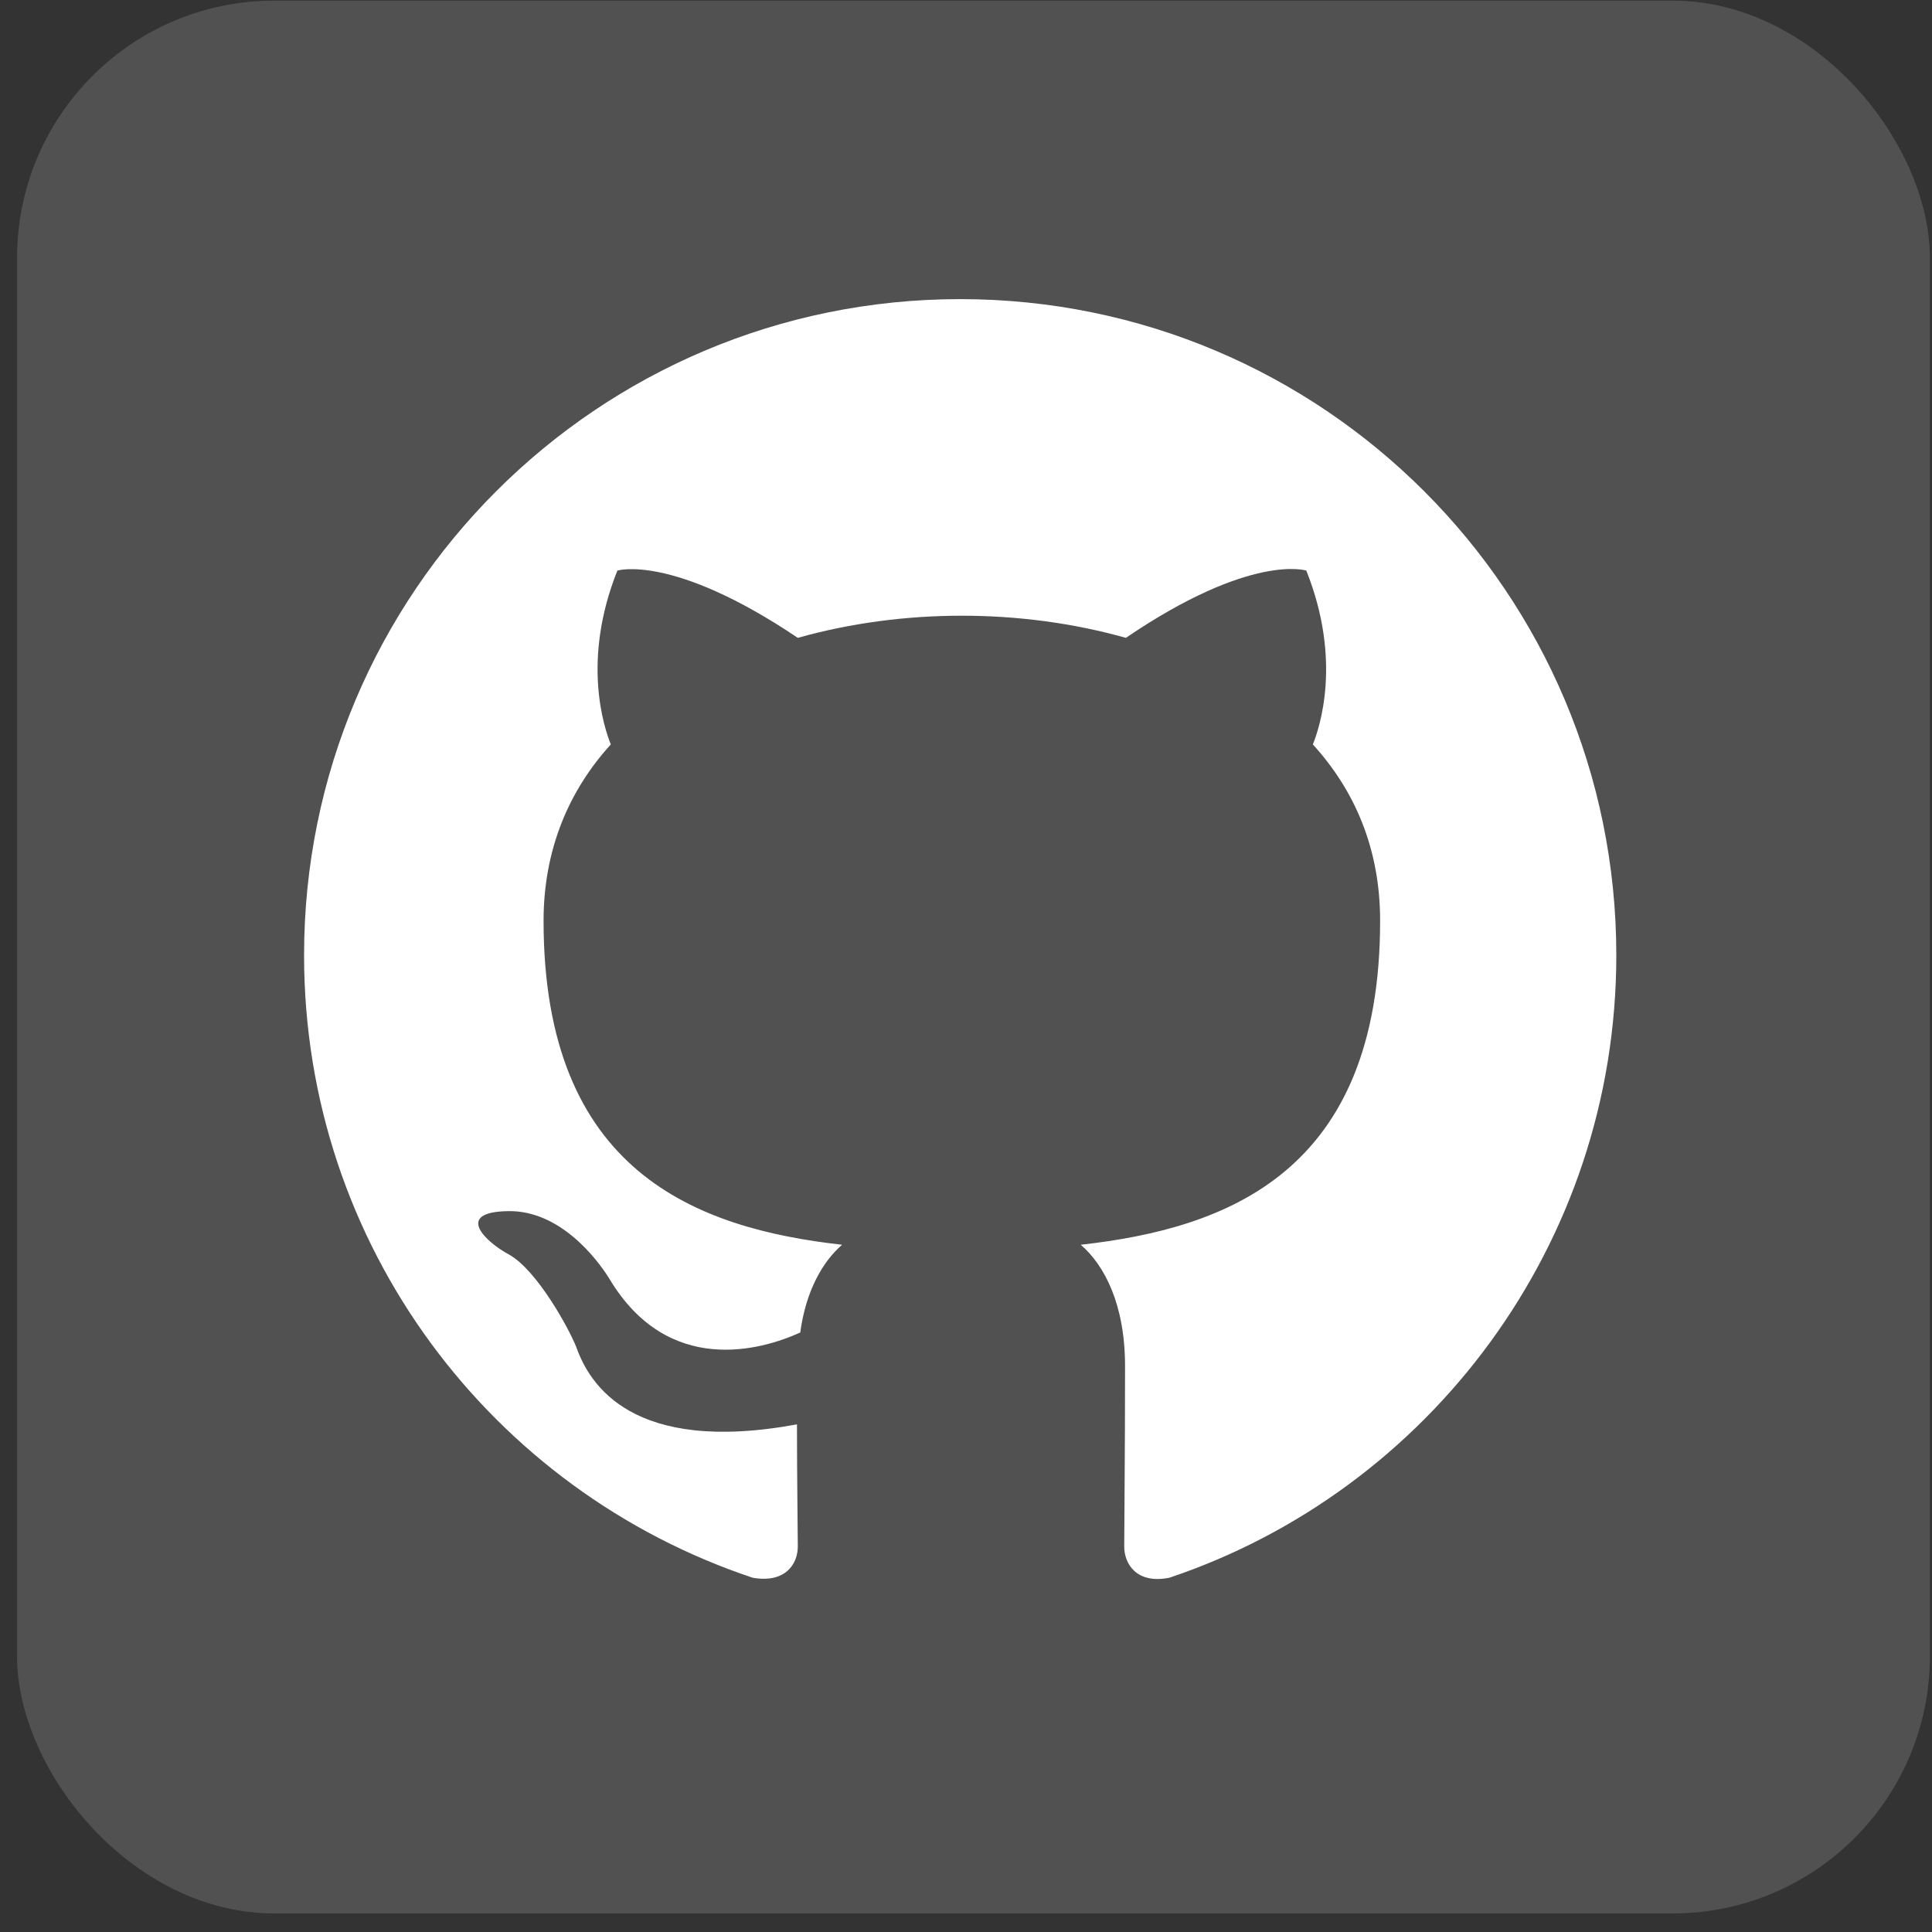
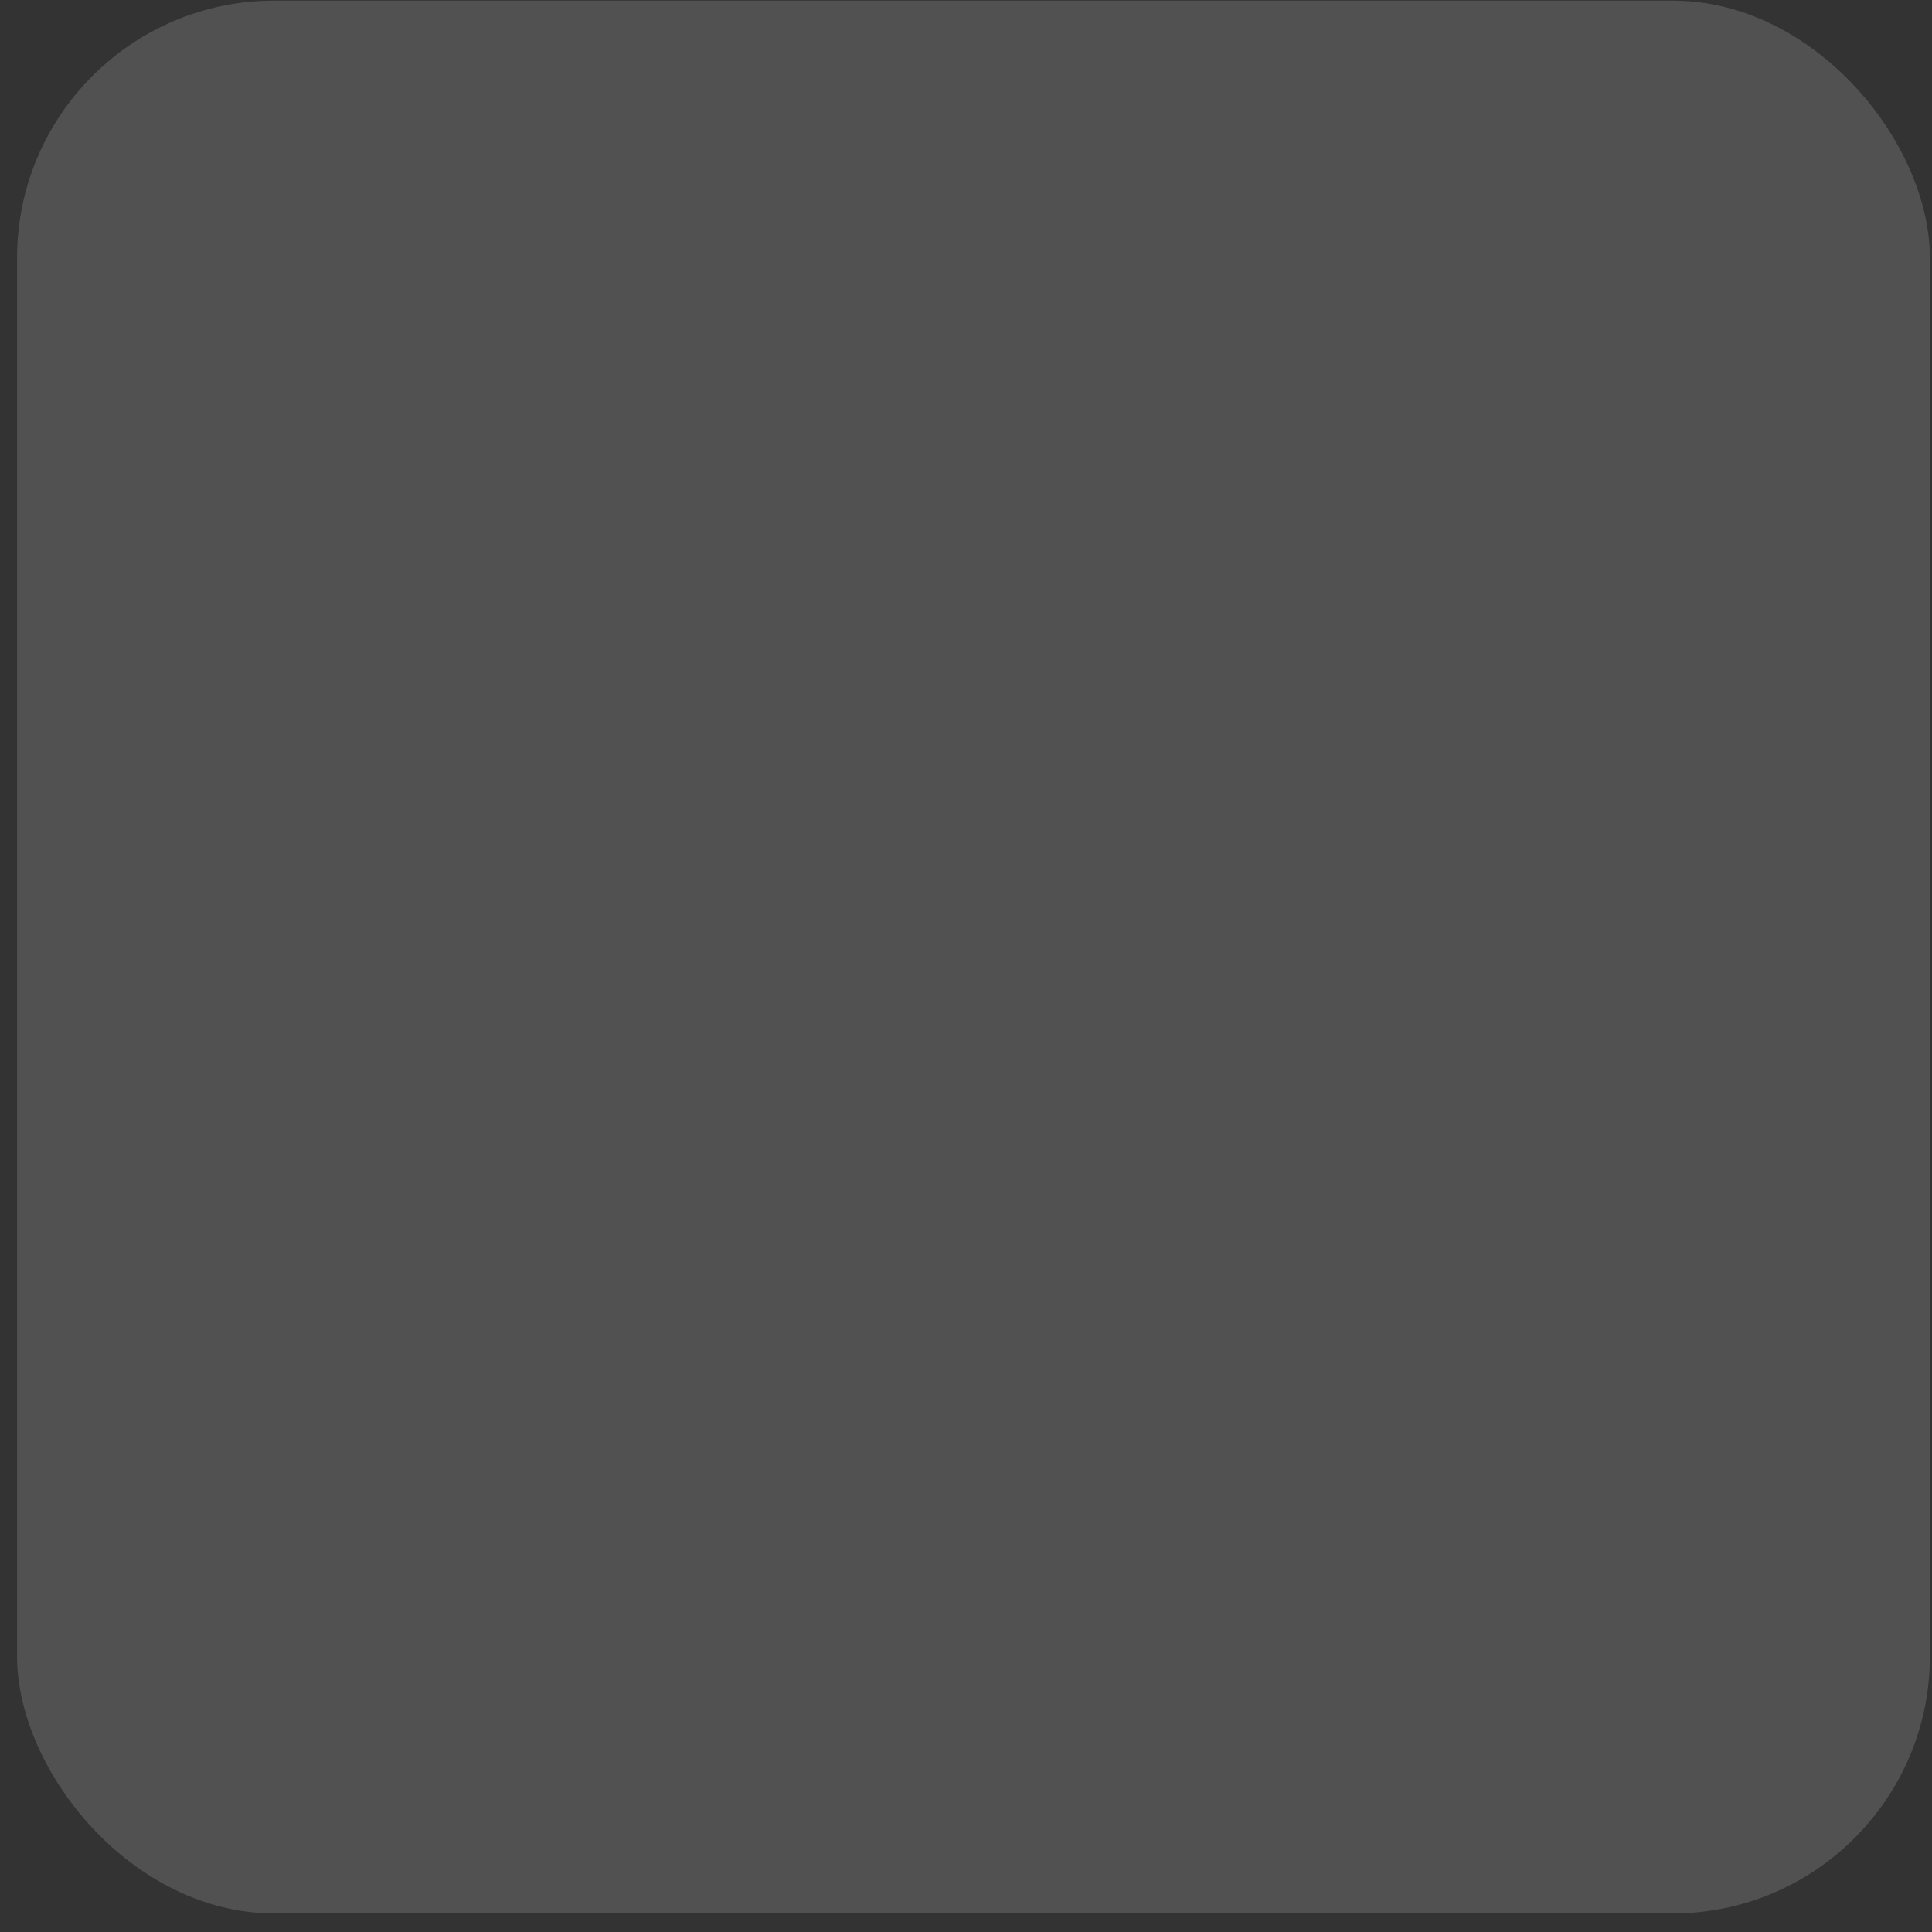
<svg xmlns="http://www.w3.org/2000/svg" width="80" height="80" viewBox="0 0 80 80" fill="none">
  <rect x="0" y="0" width="80" height="80" fill="#333333" stroke="none" />
  <rect x="0.707" y="0.026" width="79.205" height="79.205" rx="10.651" fill="white" fill-opacity="0.15" />
-   <path fill-rule="evenodd" clip-rule="evenodd" d="M39.76 12.386C24.749 12.386 12.591 24.544 12.591 39.554C12.591 51.577 20.368 61.731 31.168 65.331C32.526 65.569 33.035 64.754 33.035 64.04C33.035 63.395 33.001 61.255 33.001 58.98C26.175 60.237 24.409 57.316 23.866 55.788C23.56 55.007 22.236 52.596 21.081 51.95C20.13 51.441 18.772 50.184 21.047 50.15C23.187 50.116 24.715 52.12 25.224 52.935C27.669 57.044 31.575 55.89 33.137 55.176C33.375 53.41 34.088 52.222 34.869 51.543C28.824 50.864 22.508 48.52 22.508 38.128C22.508 35.173 23.56 32.728 25.292 30.826C25.021 30.147 24.07 27.363 25.564 23.627C25.564 23.627 27.839 22.914 33.035 26.412C35.209 25.8 37.518 25.495 39.828 25.495C42.137 25.495 44.446 25.8 46.62 26.412C51.816 22.88 54.091 23.627 54.091 23.627C55.585 27.363 54.635 30.147 54.363 30.826C56.095 32.728 57.148 35.14 57.148 38.128C57.148 48.554 50.797 50.864 44.752 51.543C45.737 52.392 46.586 54.022 46.586 56.569C46.586 60.203 46.552 63.123 46.552 64.04C46.552 64.754 47.061 65.603 48.42 65.331C59.151 61.731 66.928 51.543 66.928 39.554C66.928 24.544 54.77 12.386 39.76 12.386Z" fill="white" />
</svg>